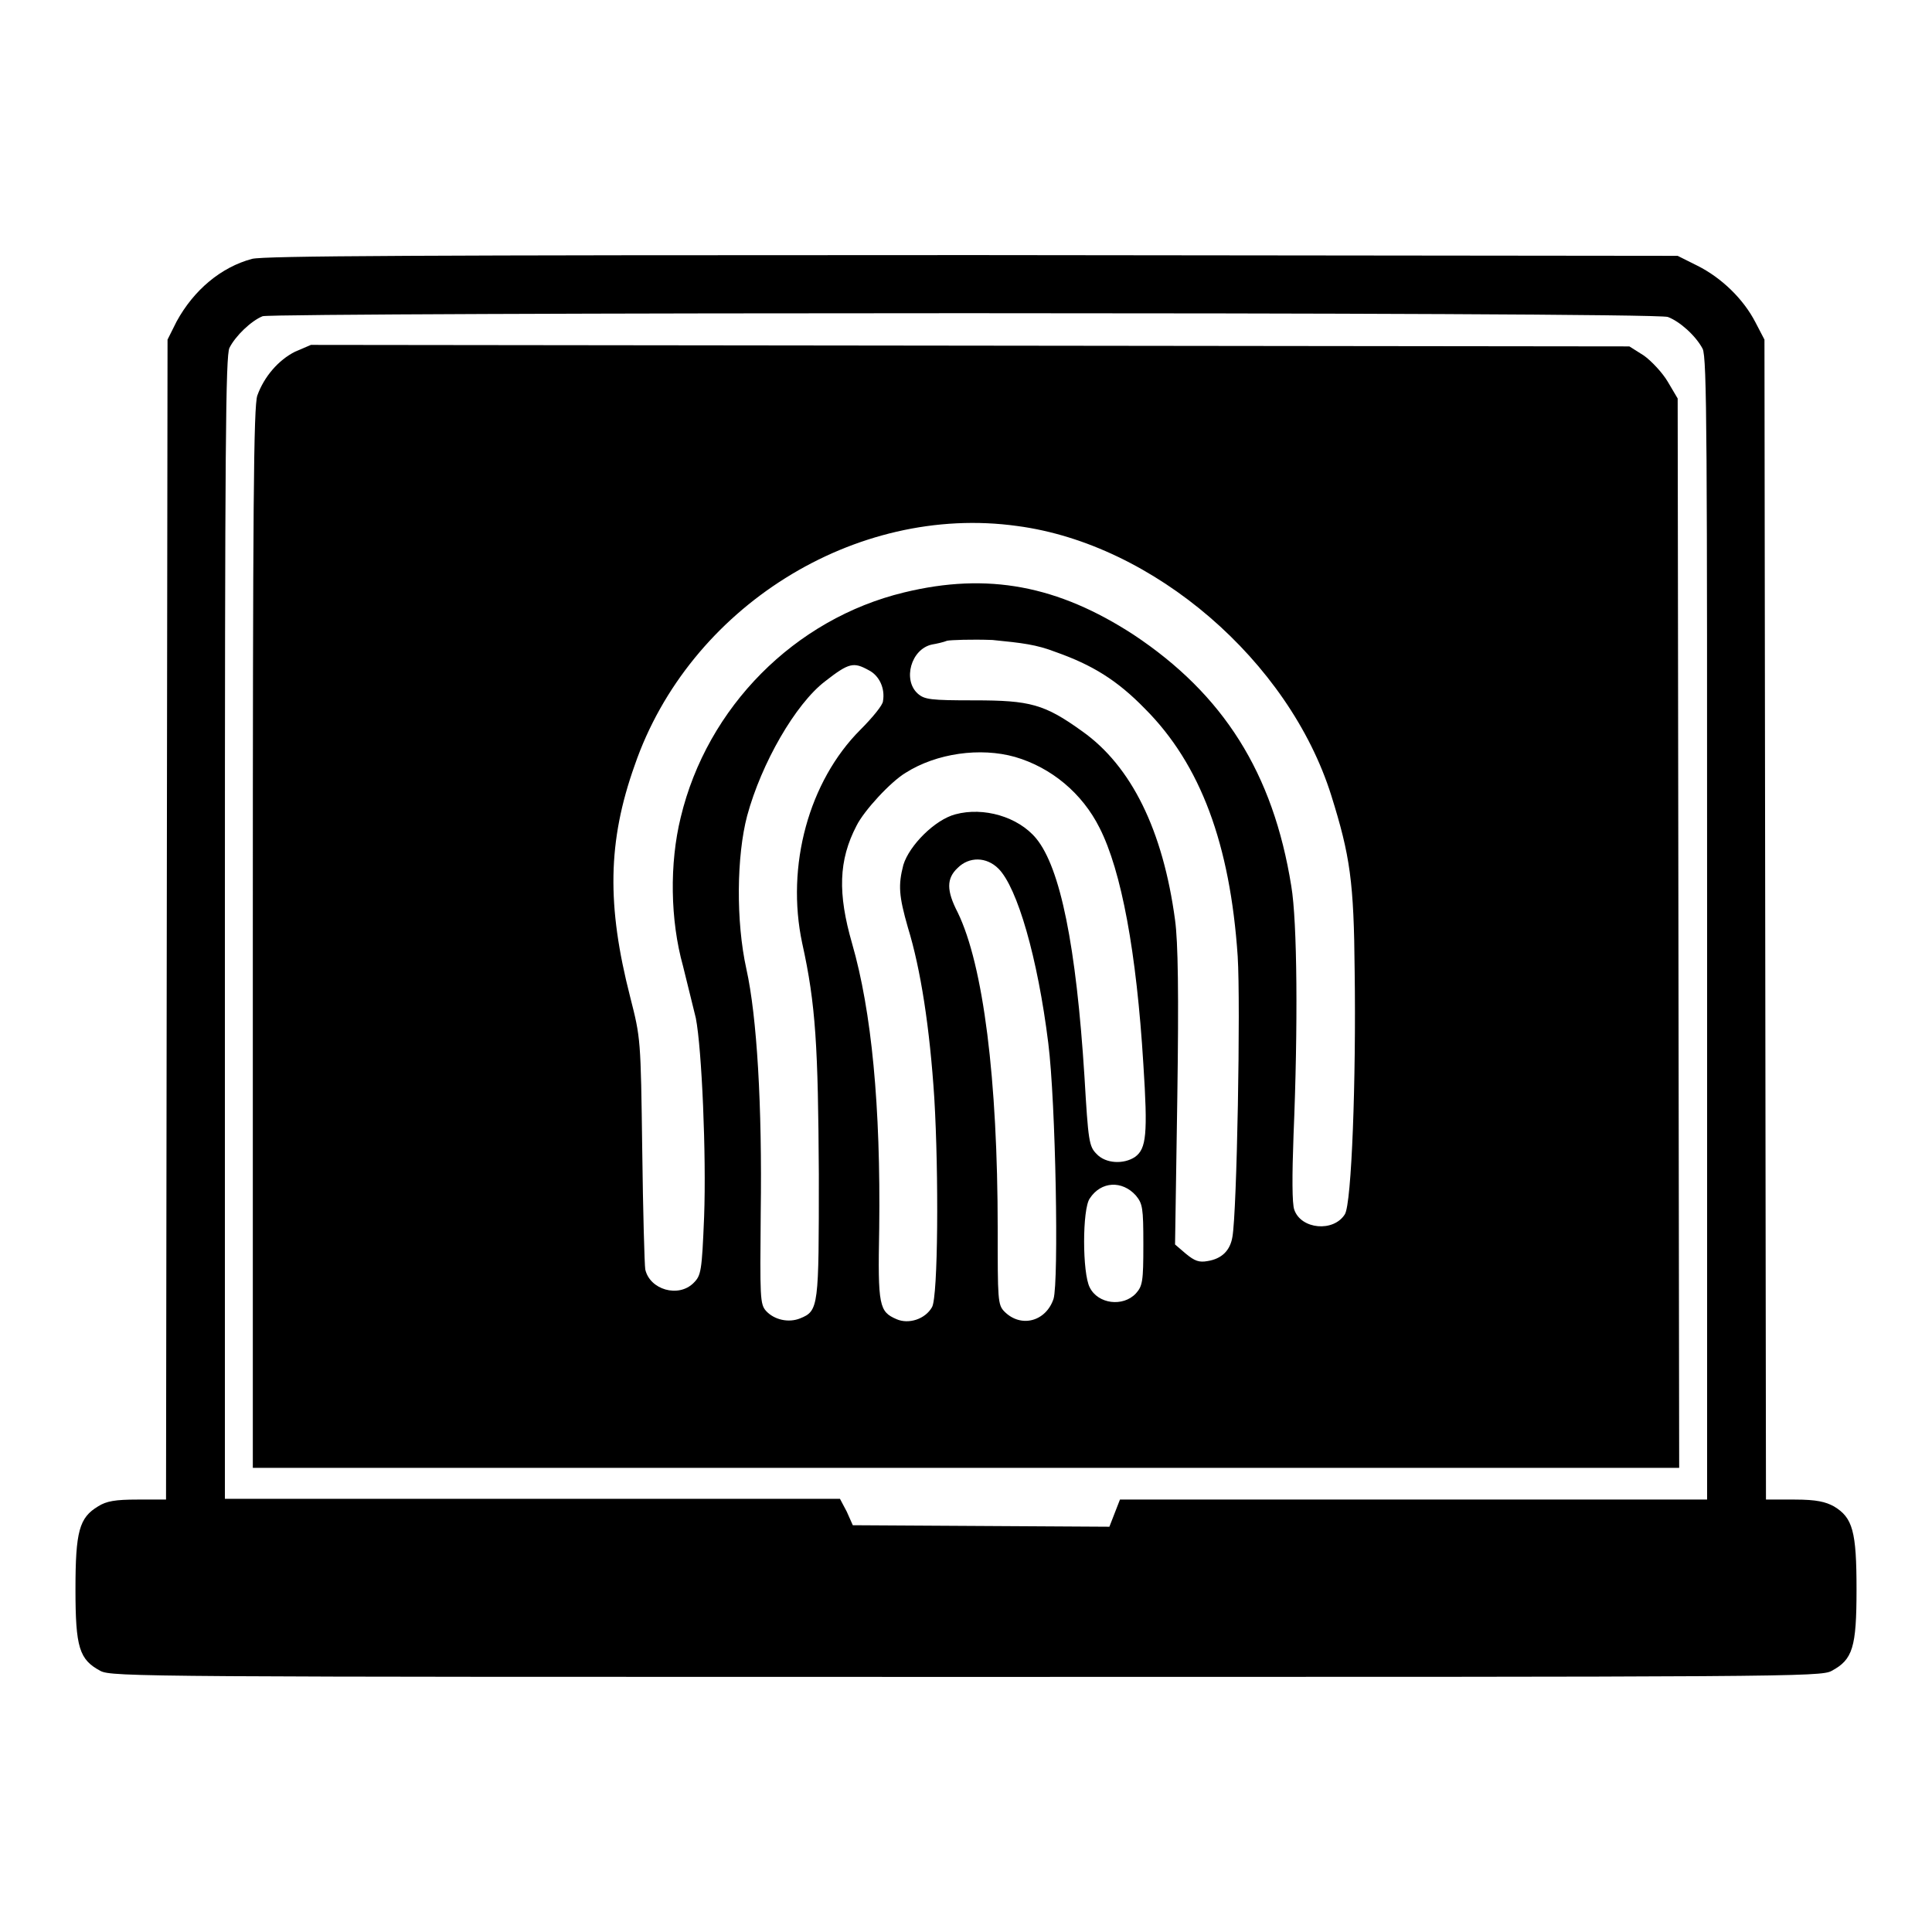
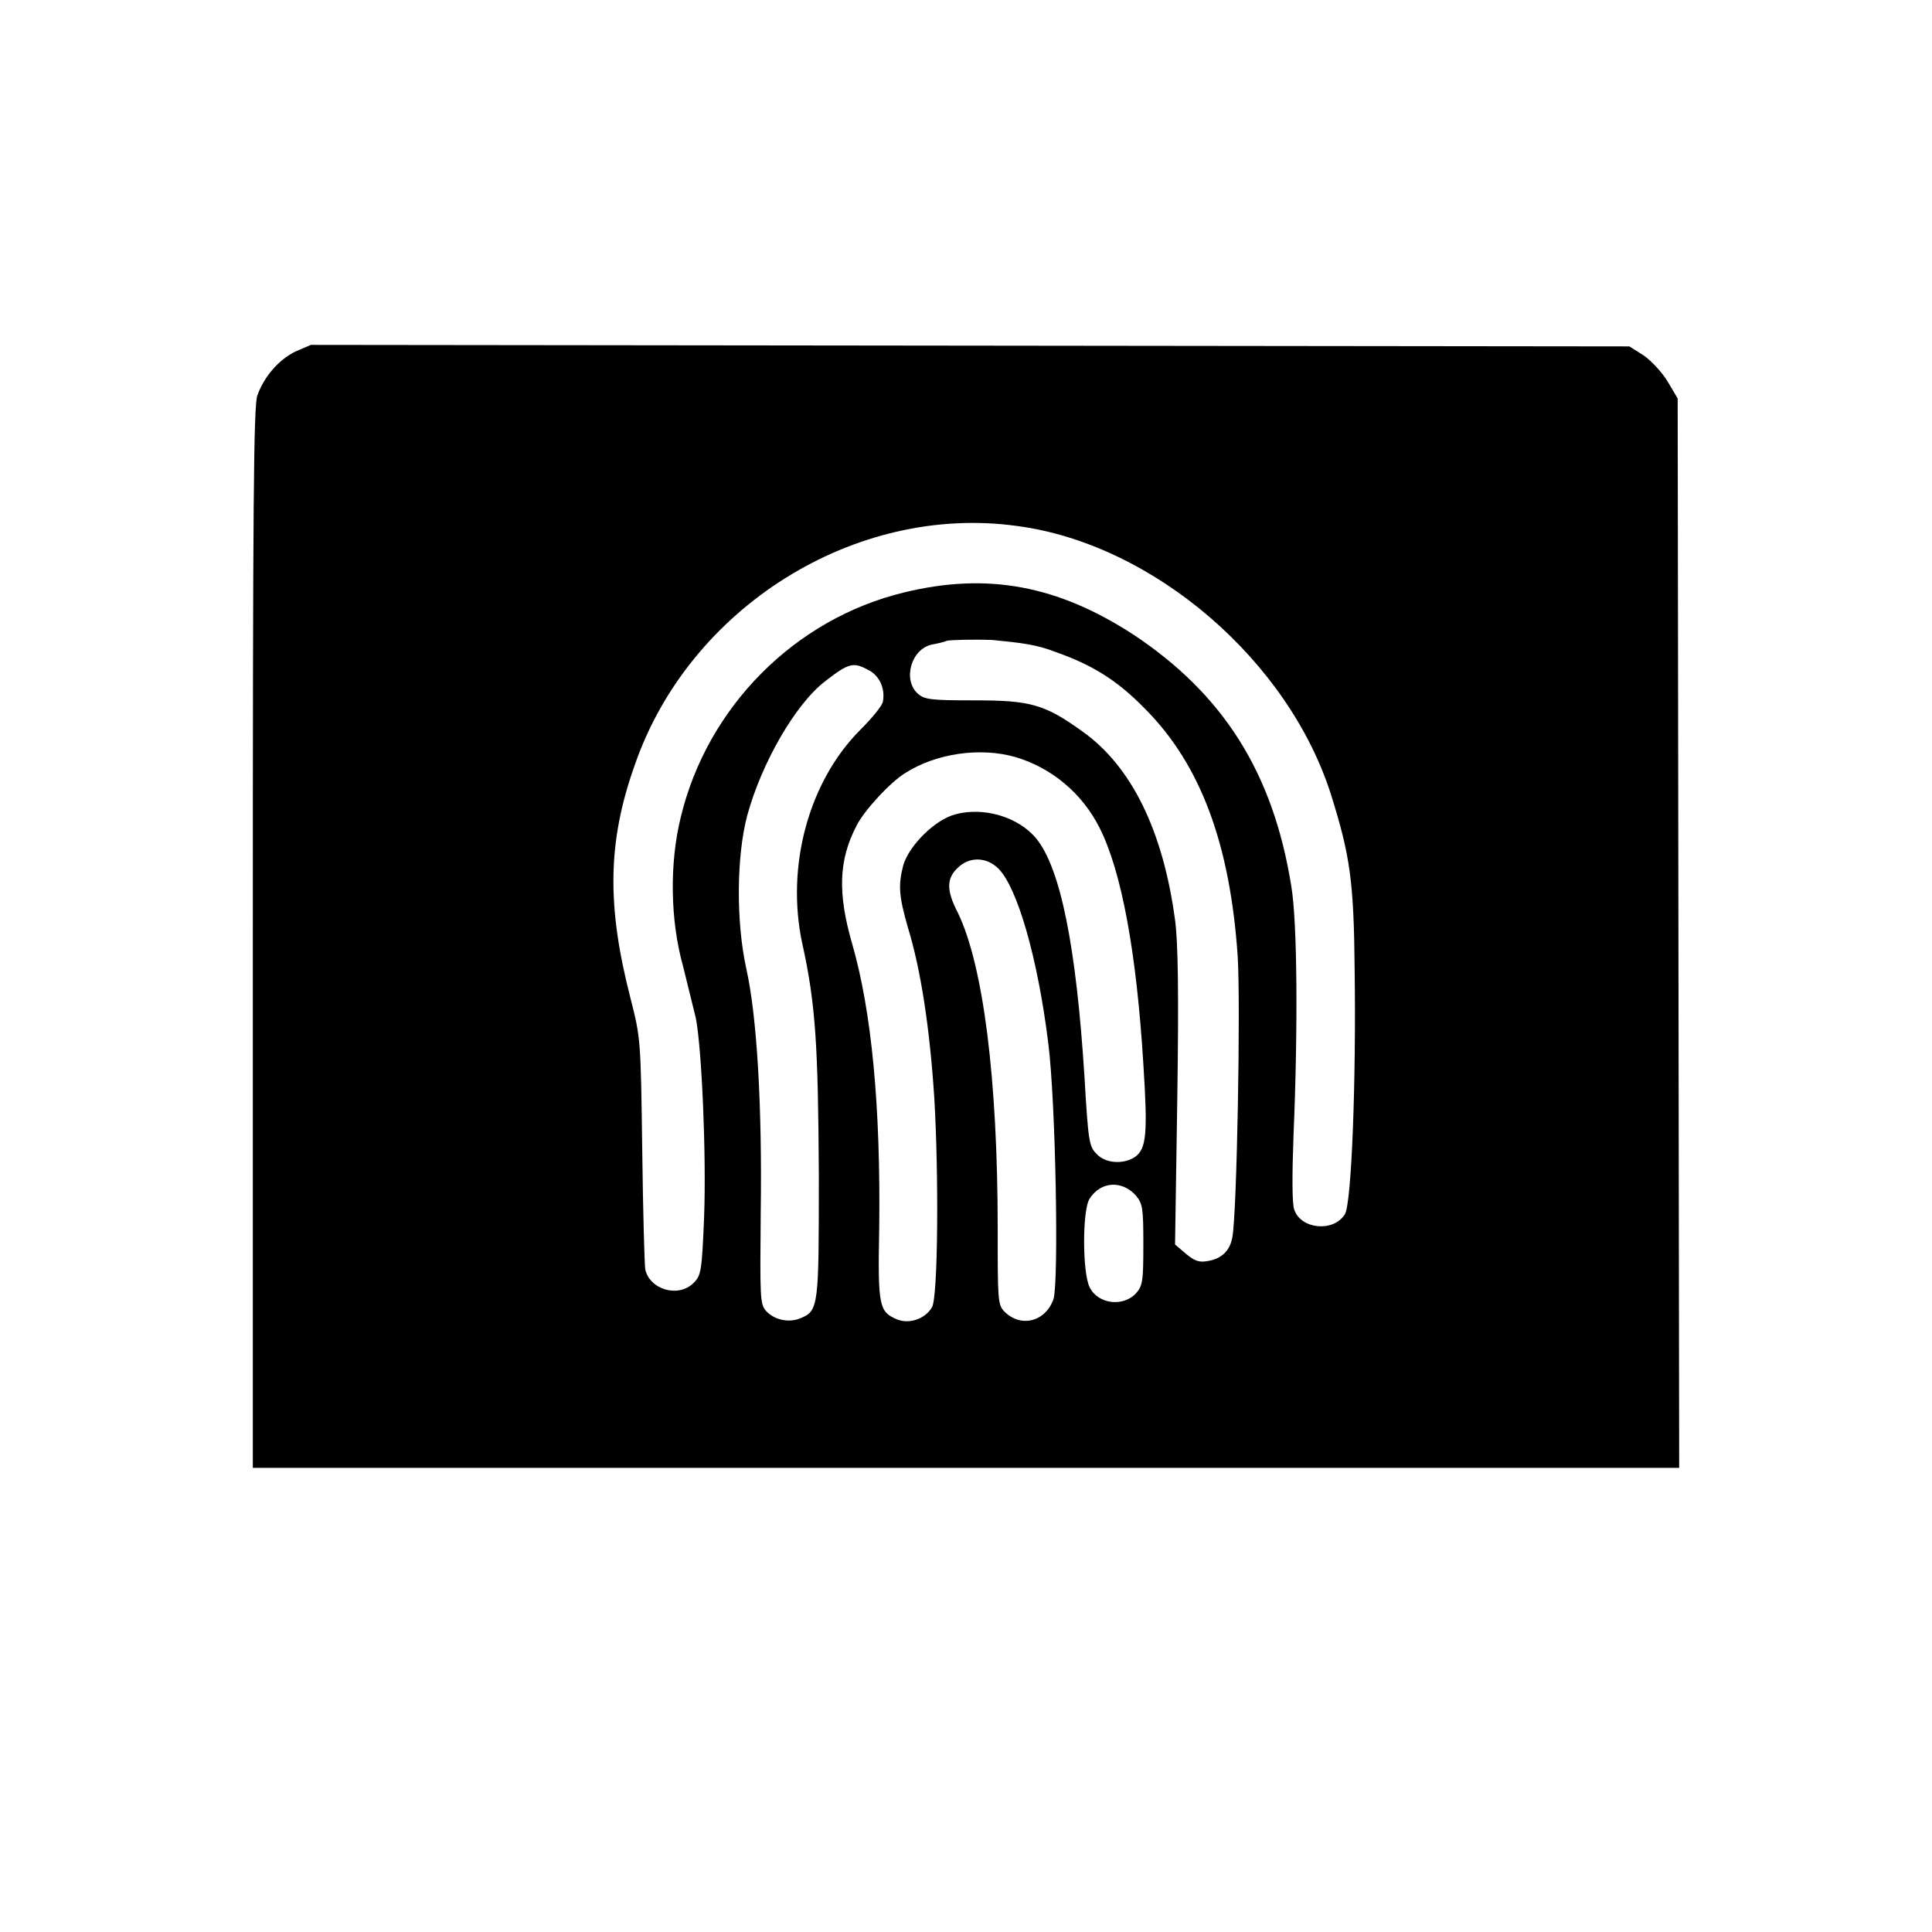
<svg xmlns="http://www.w3.org/2000/svg" version="1.1" x="0px" y="0px" viewBox="0 0 256 256" enable-background="new 0 0 256 256" xml:space="preserve">
  <g>
    <g>
      <g>
-         <path fill="#000000" d="M33.4,34.3c-4.1,1.1-7.7,4.1-10,8.3L22.2,45l-0.1,76.8L22,198.7h-3.8c-2.9,0-4.1,0.2-5.2,0.9c-2.5,1.5-3,3.3-3,11c0,7.7,0.5,9.3,3.3,10.8c1.5,0.8,6,0.8,114.7,0.8c108.7,0,113.3,0,114.7-0.8c2.8-1.5,3.3-3.1,3.3-10.8c0-7.7-0.5-9.5-3-11c-1.1-0.6-2.3-0.9-5.2-0.9H234l-0.1-76.9L233.8,45l-1.2-2.3c-1.6-3.1-4.5-5.9-7.7-7.5l-2.6-1.3l-93.3-0.1C54.7,33.8,35.1,33.9,33.4,34.3z M221,42c1.6,0.6,3.7,2.5,4.6,4.2c0.6,1.1,0.6,12.7,0.6,76.9v75.6h-38.9h-38.9l-0.7,1.8l-0.7,1.8l-17-0.1l-17-0.1l-0.8-1.8l-0.9-1.7H70.6H29.8v-75.6c0-64.2,0.1-75.8,0.6-76.9c0.8-1.6,2.9-3.6,4.4-4.2C36.5,41.4,219.2,41.3,221,42z" />
        <path fill="#000000" d="M39.1,46.6c-2.2,1.1-4.1,3.3-5,5.8c-0.5,1.4-0.6,14.5-0.6,71.9v70.2H128h94.5l-0.1-70.9l-0.1-70.8l-1.3-2.2c-0.7-1.2-2.2-2.8-3.2-3.5l-1.9-1.2l-87.3-0.1l-87.4-0.1L39.1,46.6z M134.8,69.7c18.1,2.4,36,17.9,41.6,35.7c2.5,8,3,11.4,3.1,23.3c0.2,14.3-0.4,30.8-1.3,32.2c-1.5,2.4-5.8,2-6.7-0.6c-0.3-0.8-0.3-4.5-0.1-9.9c0.6-14.3,0.5-28.3-0.3-33c-2.4-15-9-25.4-20.9-33.3c-10-6.5-19.3-8.3-30.4-5.6c-14.5,3.5-26.1,15.2-29.6,29.8c-1.5,6.1-1.4,13.6,0.3,19.7c0.6,2.5,1.4,5.6,1.7,6.9c0.8,4.1,1.4,18.2,1.1,26.3c-0.3,7.3-0.4,7.8-1.4,8.8c-2,2-5.8,0.9-6.4-1.8c-0.1-0.6-0.3-7.7-0.4-15.8c-0.2-14.8-0.2-14.8-1.6-20.3c-3.1-12.1-3-20.6,0.6-30.7C91.3,80.5,113.3,66.7,134.8,69.7z M139.9,86.4c4.8,1.7,8.1,3.7,11.8,7.5c7.4,7.4,11.3,18,12.3,32.8c0.4,6.4-0.1,33.9-0.7,37.2c-0.3,1.8-1.4,2.9-3.3,3.2c-1.1,0.2-1.7,0-2.9-1l-1.4-1.2l0.3-19.5c0.2-13.8,0.1-20.6-0.3-23.5c-1.6-11.9-5.8-20.4-12.3-25c-5-3.6-6.9-4.1-14.3-4.1c-5.8,0-6.6-0.1-7.5-0.9c-2-1.8-0.9-5.9,1.9-6.5c0.6-0.1,1.5-0.3,2-0.5c0.5-0.1,3.2-0.2,6-0.1C135.5,85.2,137.3,85.4,139.9,86.4z M115.1,88.8c1.4,0.7,2.2,2.4,1.9,4.1c0,0.5-1.4,2.2-3,3.8c-6.8,6.8-9.9,18-7.7,28.3c1.8,8.1,2.1,13.7,2.2,30.6c0,17.6,0,18.1-2.5,19.1c-1.5,0.6-3.4,0.2-4.5-1c-0.8-0.9-0.8-1.8-0.7-13c0.2-14.2-0.5-26-1.9-32.3c-1.4-6.3-1.3-15,0.1-20.3c1.9-7,6.4-14.8,10.3-17.8C112.5,87.8,113.1,87.7,115.1,88.8z M134.5,100.3c4.8,1.4,8.9,4.8,11.2,9.4c2.9,5.7,4.9,16.5,5.8,31.3c0.6,9.3,0.4,11.2-1.1,12.3c-1.5,1-3.9,0.9-5.1-0.4c-1-1-1.1-1.7-1.6-10.2c-1.1-17.4-3.2-27.7-6.4-31.6c-2.4-2.9-7-4.2-10.7-3.2c-2.7,0.7-6.1,4.1-6.9,6.7c-0.7,2.7-0.6,4.1,0.6,8.3c1.7,5.5,2.9,13.3,3.5,22.6c0.6,10.1,0.5,26.3-0.3,27.7c-0.9,1.6-3.1,2.3-4.7,1.6c-2.3-1-2.5-1.7-2.3-12c0.2-16.2-1-28.8-3.6-37.8c-1.9-6.6-1.8-11,0.6-15.6c1-2,4.5-5.8,6.5-7C124.1,99.8,129.9,99,134.5,100.3z M132.3,115.1c2.5,2.5,5.2,11.8,6.6,23.1c1,7.9,1.4,31.6,0.7,33.9c-1,3-4.3,3.9-6.5,1.7c-0.9-0.9-0.9-1.6-0.9-11c0-19.8-1.9-34.9-5.3-41.9c-1.5-2.9-1.5-4.5,0-5.9C128.4,113.5,130.7,113.5,132.3,115.1z M150.5,158.4c0.9,1.1,1,1.6,1,6.5s-0.1,5.5-1,6.5c-1.7,1.8-5,1.4-6.1-0.8c-1-1.9-1-10.4,0-11.8C145.9,156.5,148.7,156.4,150.5,158.4z" />
      </g>
    </g>
  </g>
</svg>